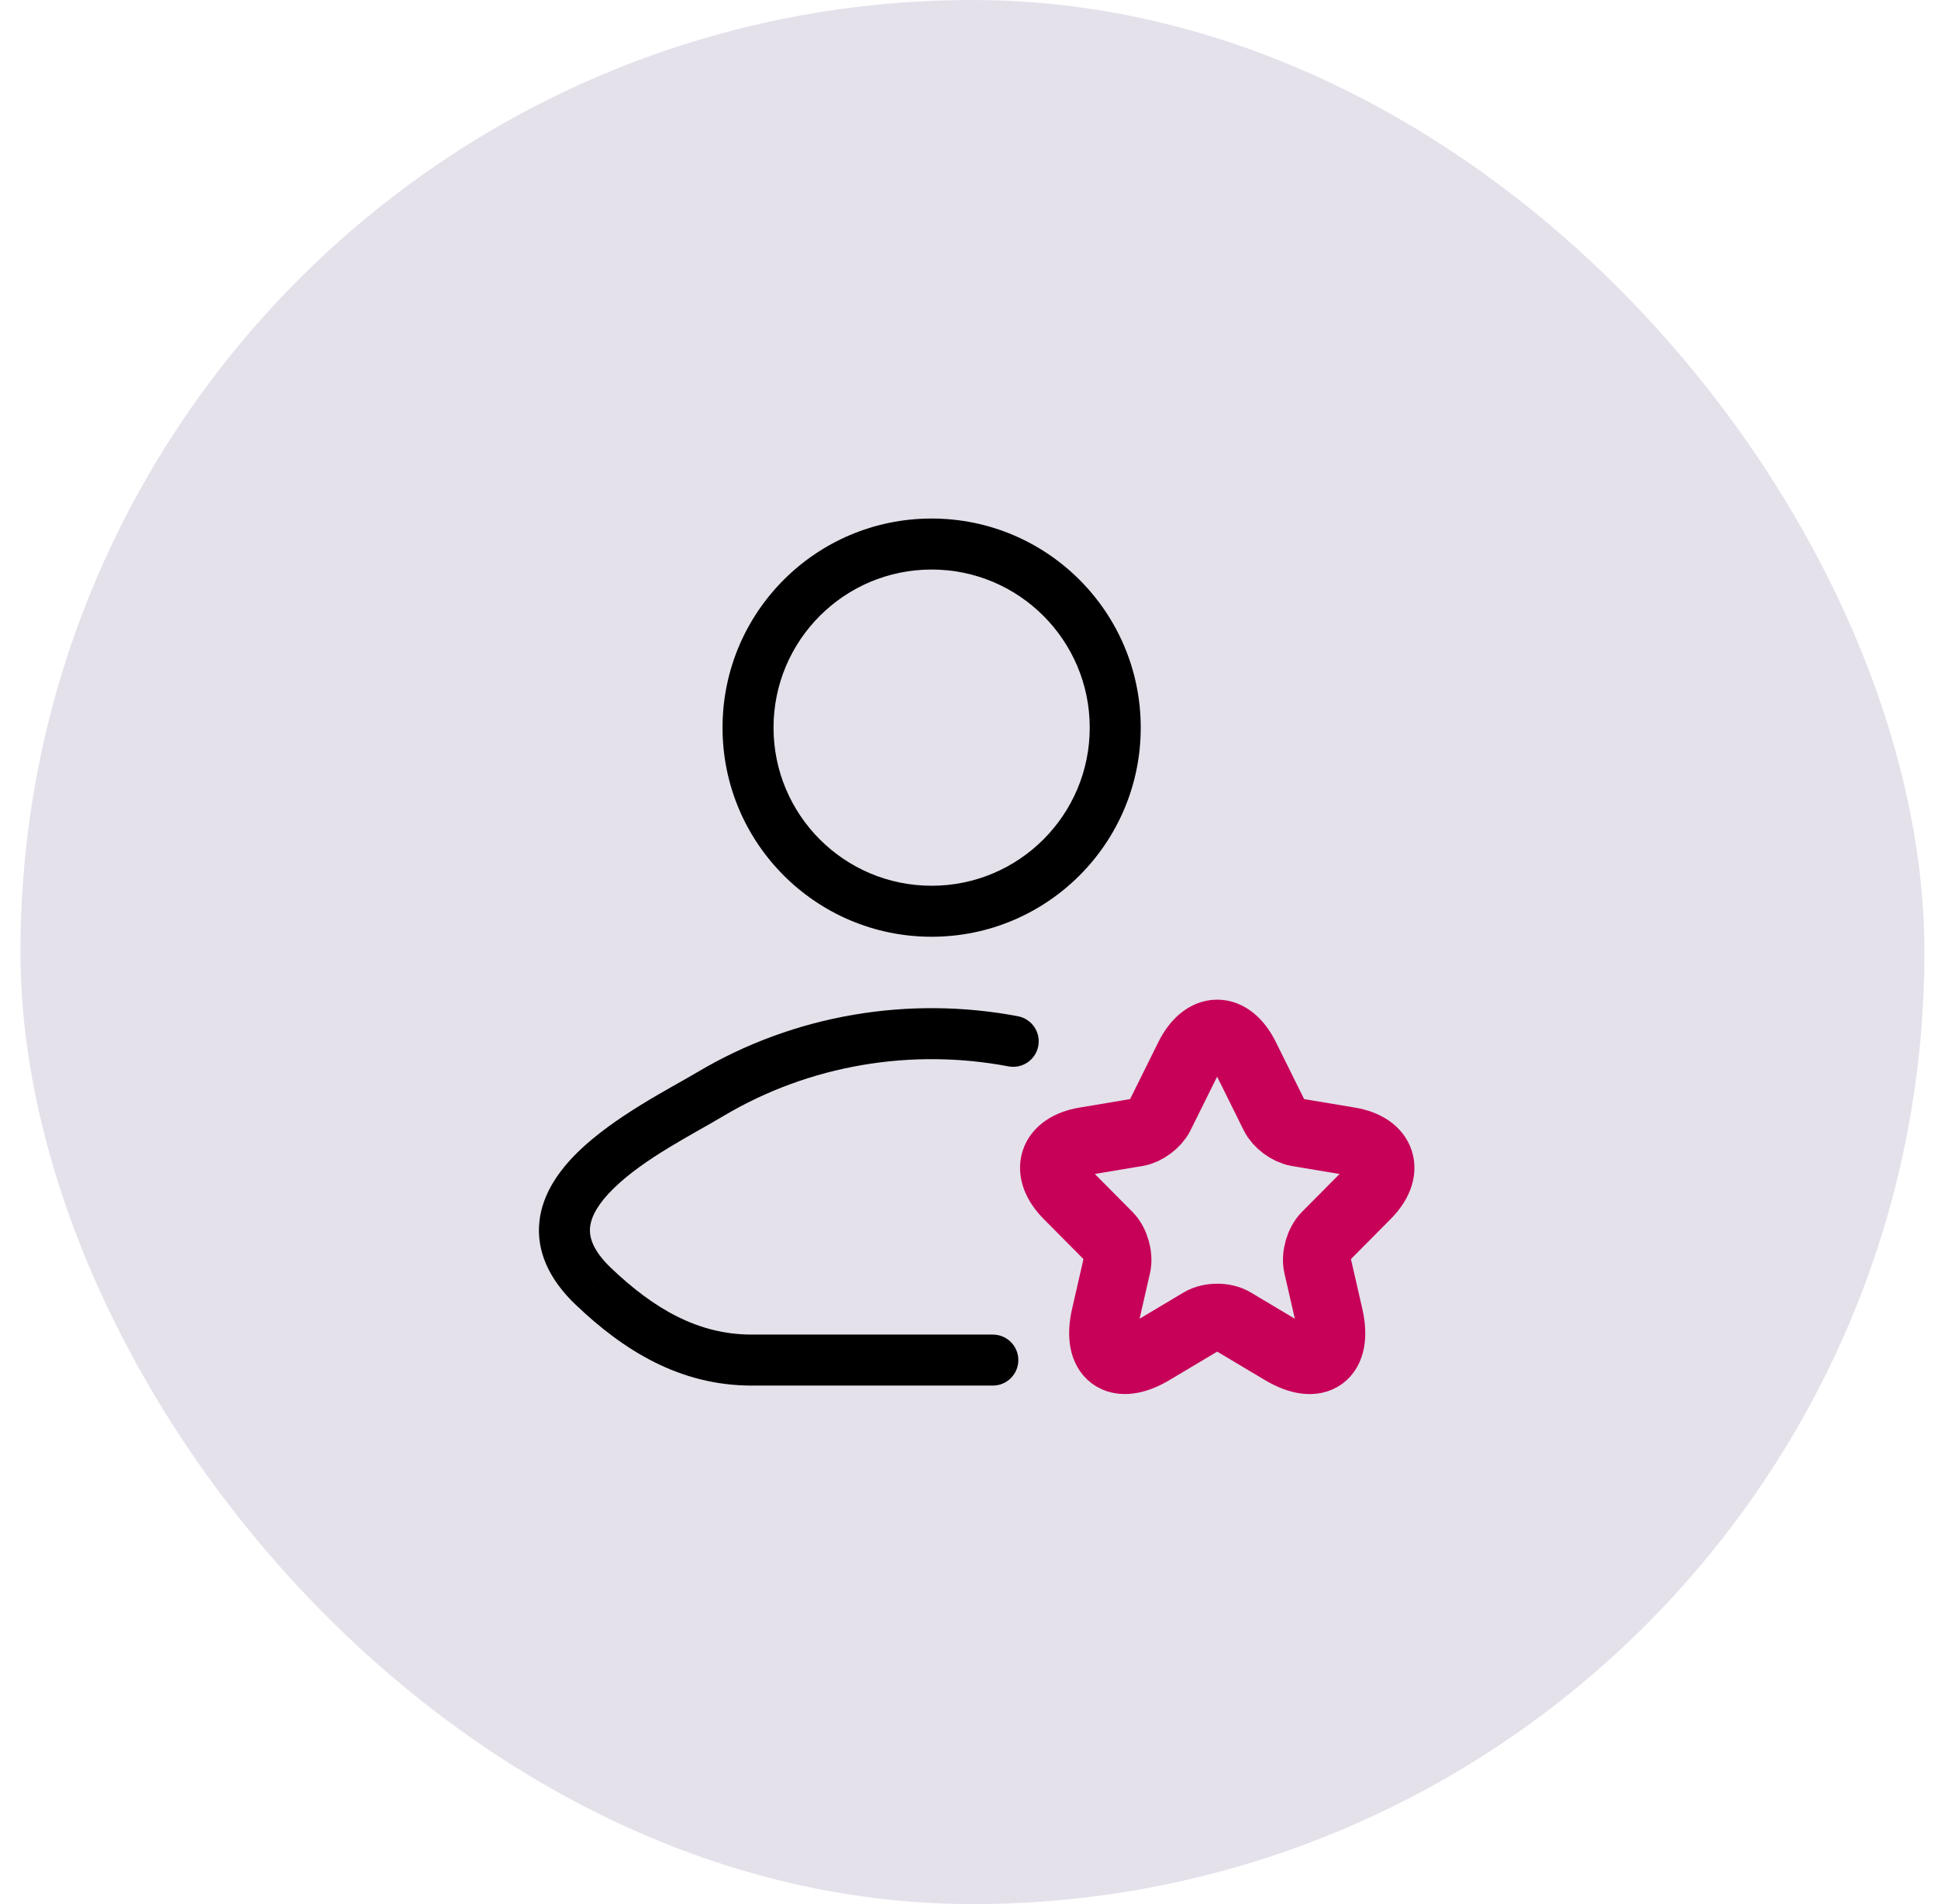
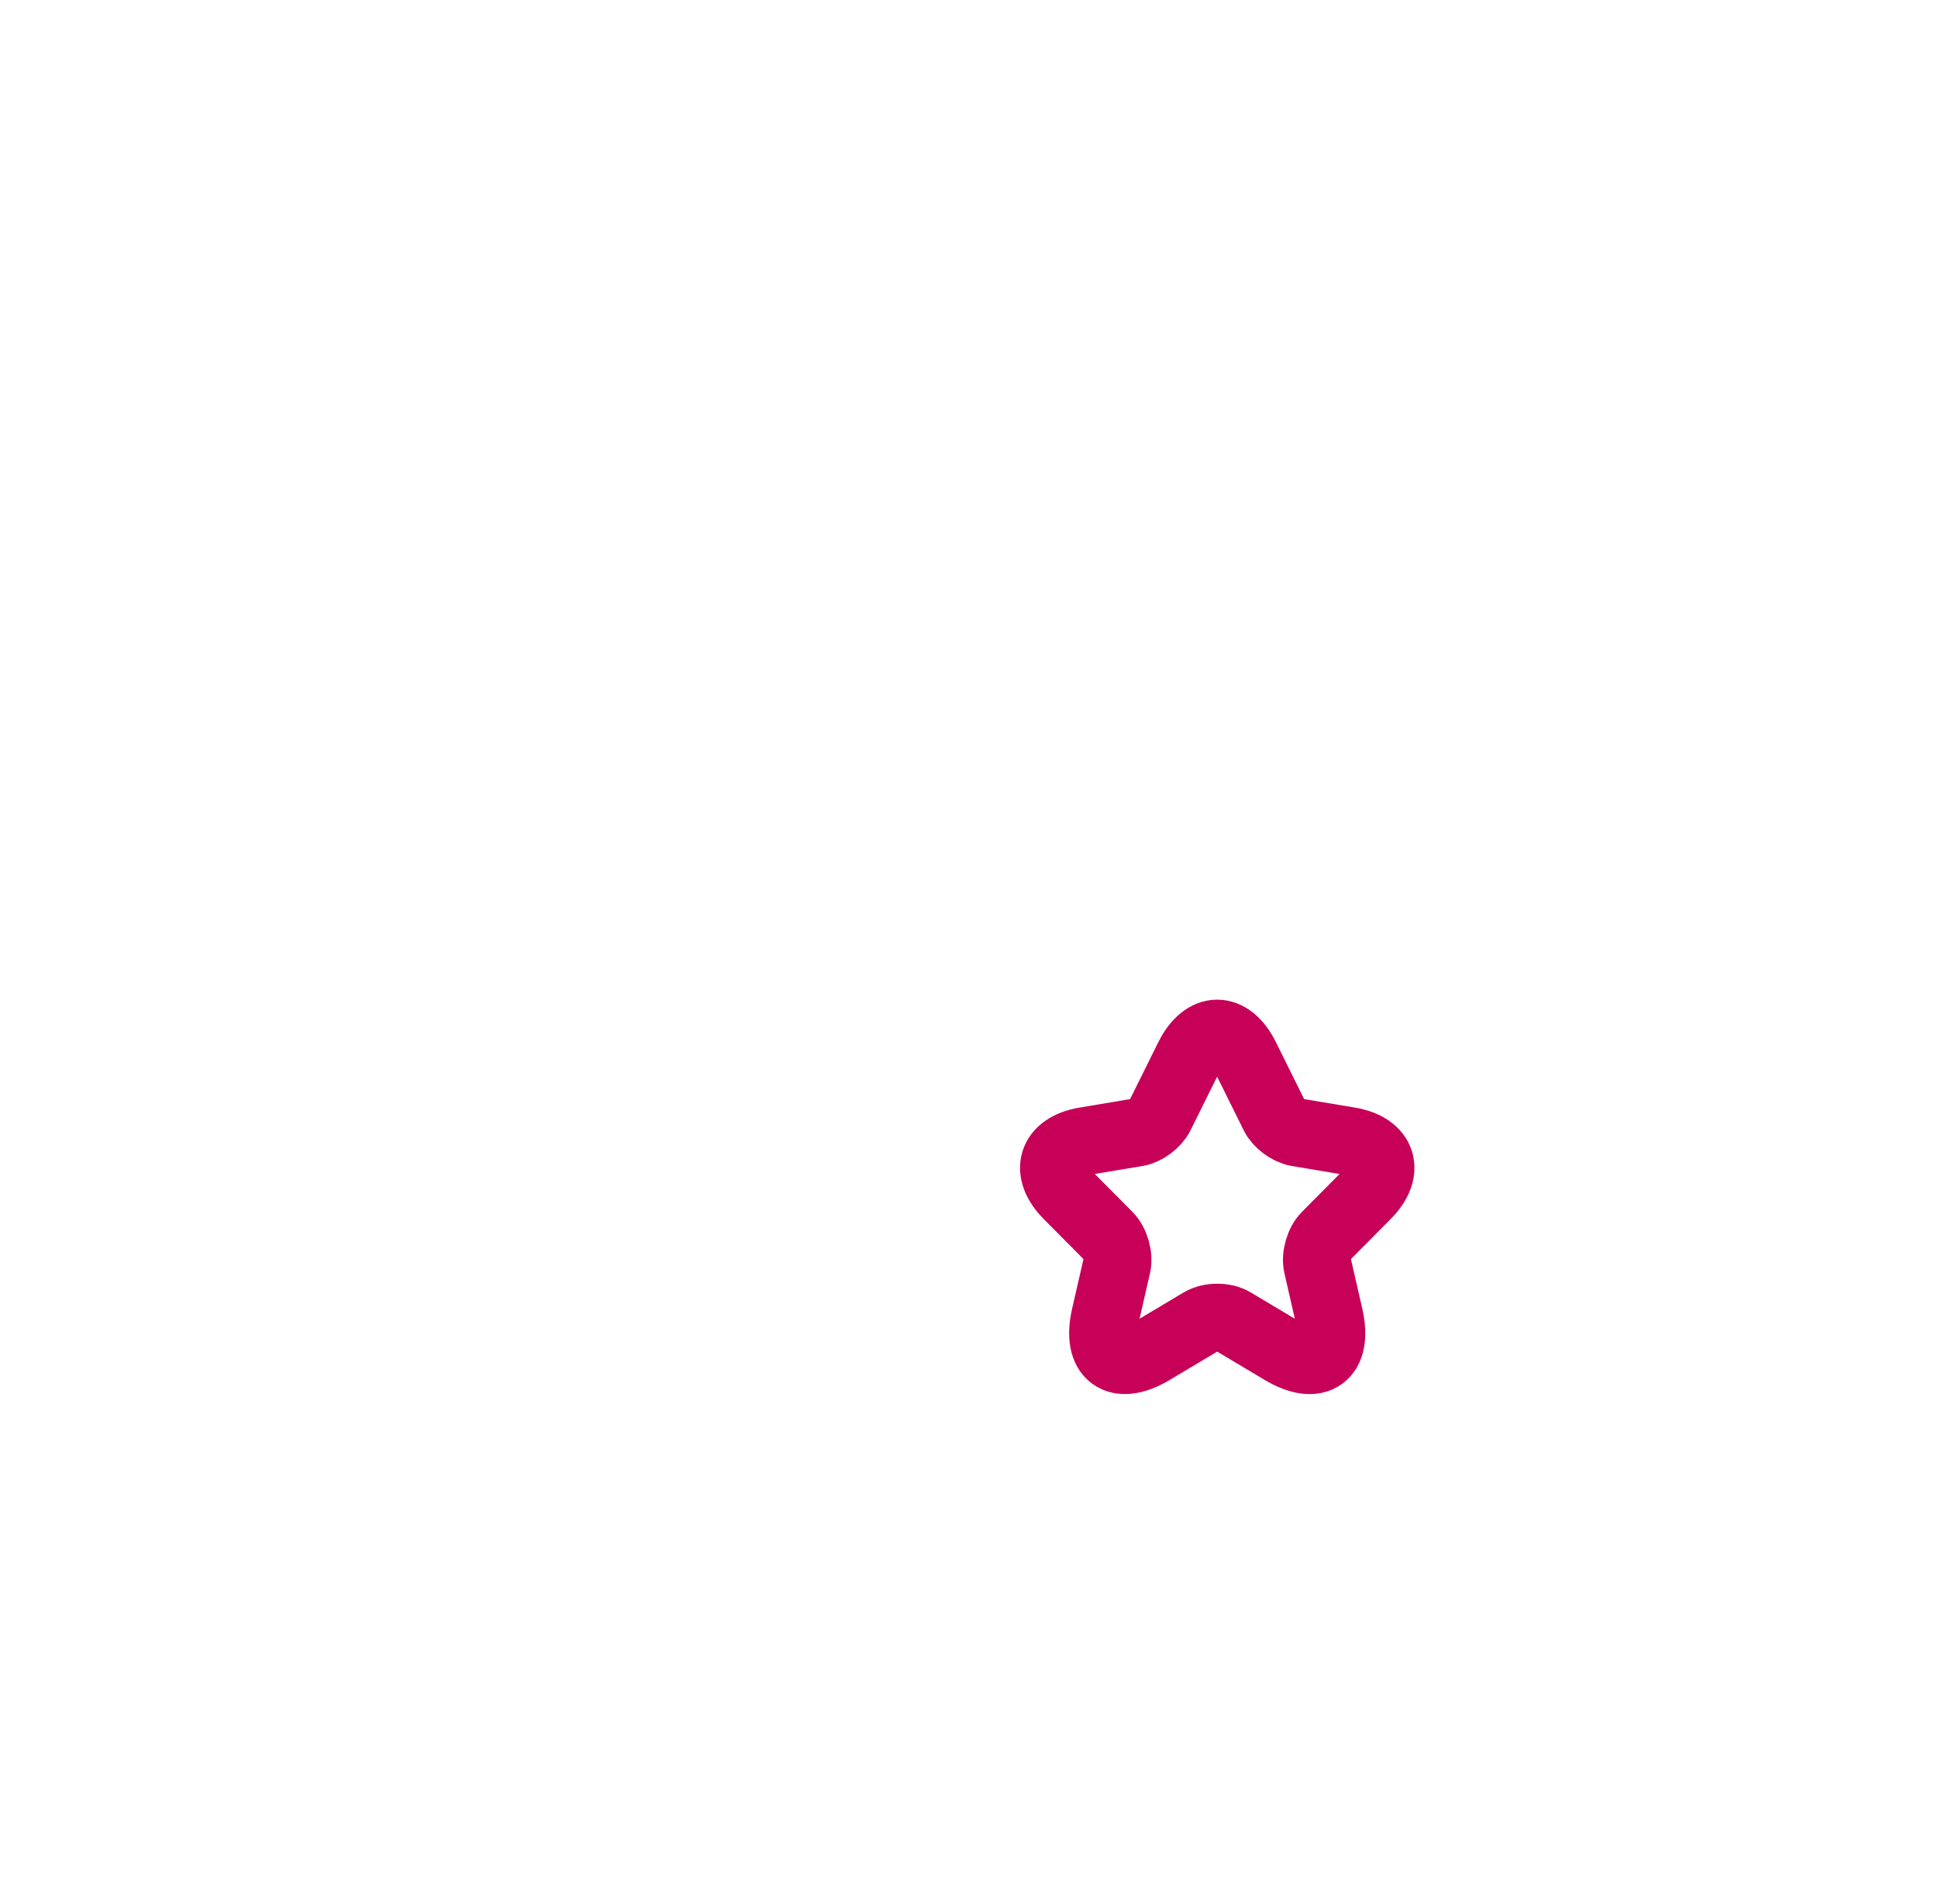
<svg xmlns="http://www.w3.org/2000/svg" width="57" height="56" viewBox="0 0 57 56" fill="none">
-   <rect x="0.601" width="56" height="56" rx="28" fill="#E4E1EB" />
-   <path d="M29.201 40.75C29.615 40.75 29.951 40.414 29.951 40C29.951 39.586 29.615 39.25 29.201 39.25V40.75ZM17.456 37.836L16.938 38.379L16.939 38.379L17.456 37.836ZM20.894 32.178L21.277 32.822L21.277 32.822L20.894 32.178ZM29.661 31.362C30.068 31.439 30.46 31.172 30.537 30.765C30.615 30.358 30.347 29.966 29.94 29.888L29.661 31.362ZM29.201 39.25H22.11V40.75H29.201V39.25ZM22.11 39.25C20.528 39.25 19.23 38.49 17.973 37.293L16.939 38.379C18.331 39.705 19.982 40.75 22.11 40.75V39.25ZM17.973 37.293C17.41 36.756 17.326 36.359 17.356 36.086C17.391 35.766 17.604 35.386 18.046 34.953C18.947 34.071 20.347 33.376 21.277 32.822L20.51 31.533C19.742 31.99 18.068 32.833 16.997 33.881C16.453 34.414 15.955 35.098 15.865 35.923C15.77 36.794 16.146 37.624 16.938 38.379L17.973 37.293ZM21.277 32.822C23.814 31.312 26.819 30.823 29.661 31.362L29.94 29.888C26.75 29.283 23.372 29.83 20.51 31.533L21.277 32.822ZM32.051 21.4C32.051 23.968 29.969 26.05 27.401 26.05V27.55C30.797 27.55 33.551 24.797 33.551 21.4H32.051ZM27.401 26.05C24.833 26.05 22.751 23.968 22.751 21.4H21.251C21.251 24.797 24.004 27.55 27.401 27.55V26.05ZM22.751 21.4C22.751 18.832 24.833 16.75 27.401 16.75V15.25C24.004 15.25 21.251 18.003 21.251 21.4H22.751ZM27.401 16.75C29.969 16.75 32.051 18.832 32.051 21.4H33.551C33.551 18.003 30.797 15.25 27.401 15.25V16.75Z" fill="black" />
  <path d="M36.63 31.093L37.475 32.797C37.59 33.034 37.897 33.261 38.157 33.305L39.688 33.561C40.667 33.726 40.897 34.442 40.191 35.148L39.001 36.348C38.8 36.552 38.689 36.944 38.752 37.224L39.092 38.71C39.361 39.886 38.742 40.341 37.71 39.726L36.275 38.87C36.016 38.715 35.589 38.715 35.325 38.87L33.89 39.726C32.863 40.341 32.239 39.881 32.508 38.71L32.848 37.224C32.911 36.944 32.8 36.552 32.599 36.348L31.408 35.148C30.708 34.442 30.933 33.726 31.912 33.561L33.443 33.305C33.698 33.261 34.005 33.034 34.12 32.797L34.965 31.093C35.426 30.169 36.174 30.169 36.63 31.093Z" stroke="#C70058" stroke-width="2" stroke-linecap="round" stroke-linejoin="round" />
</svg>